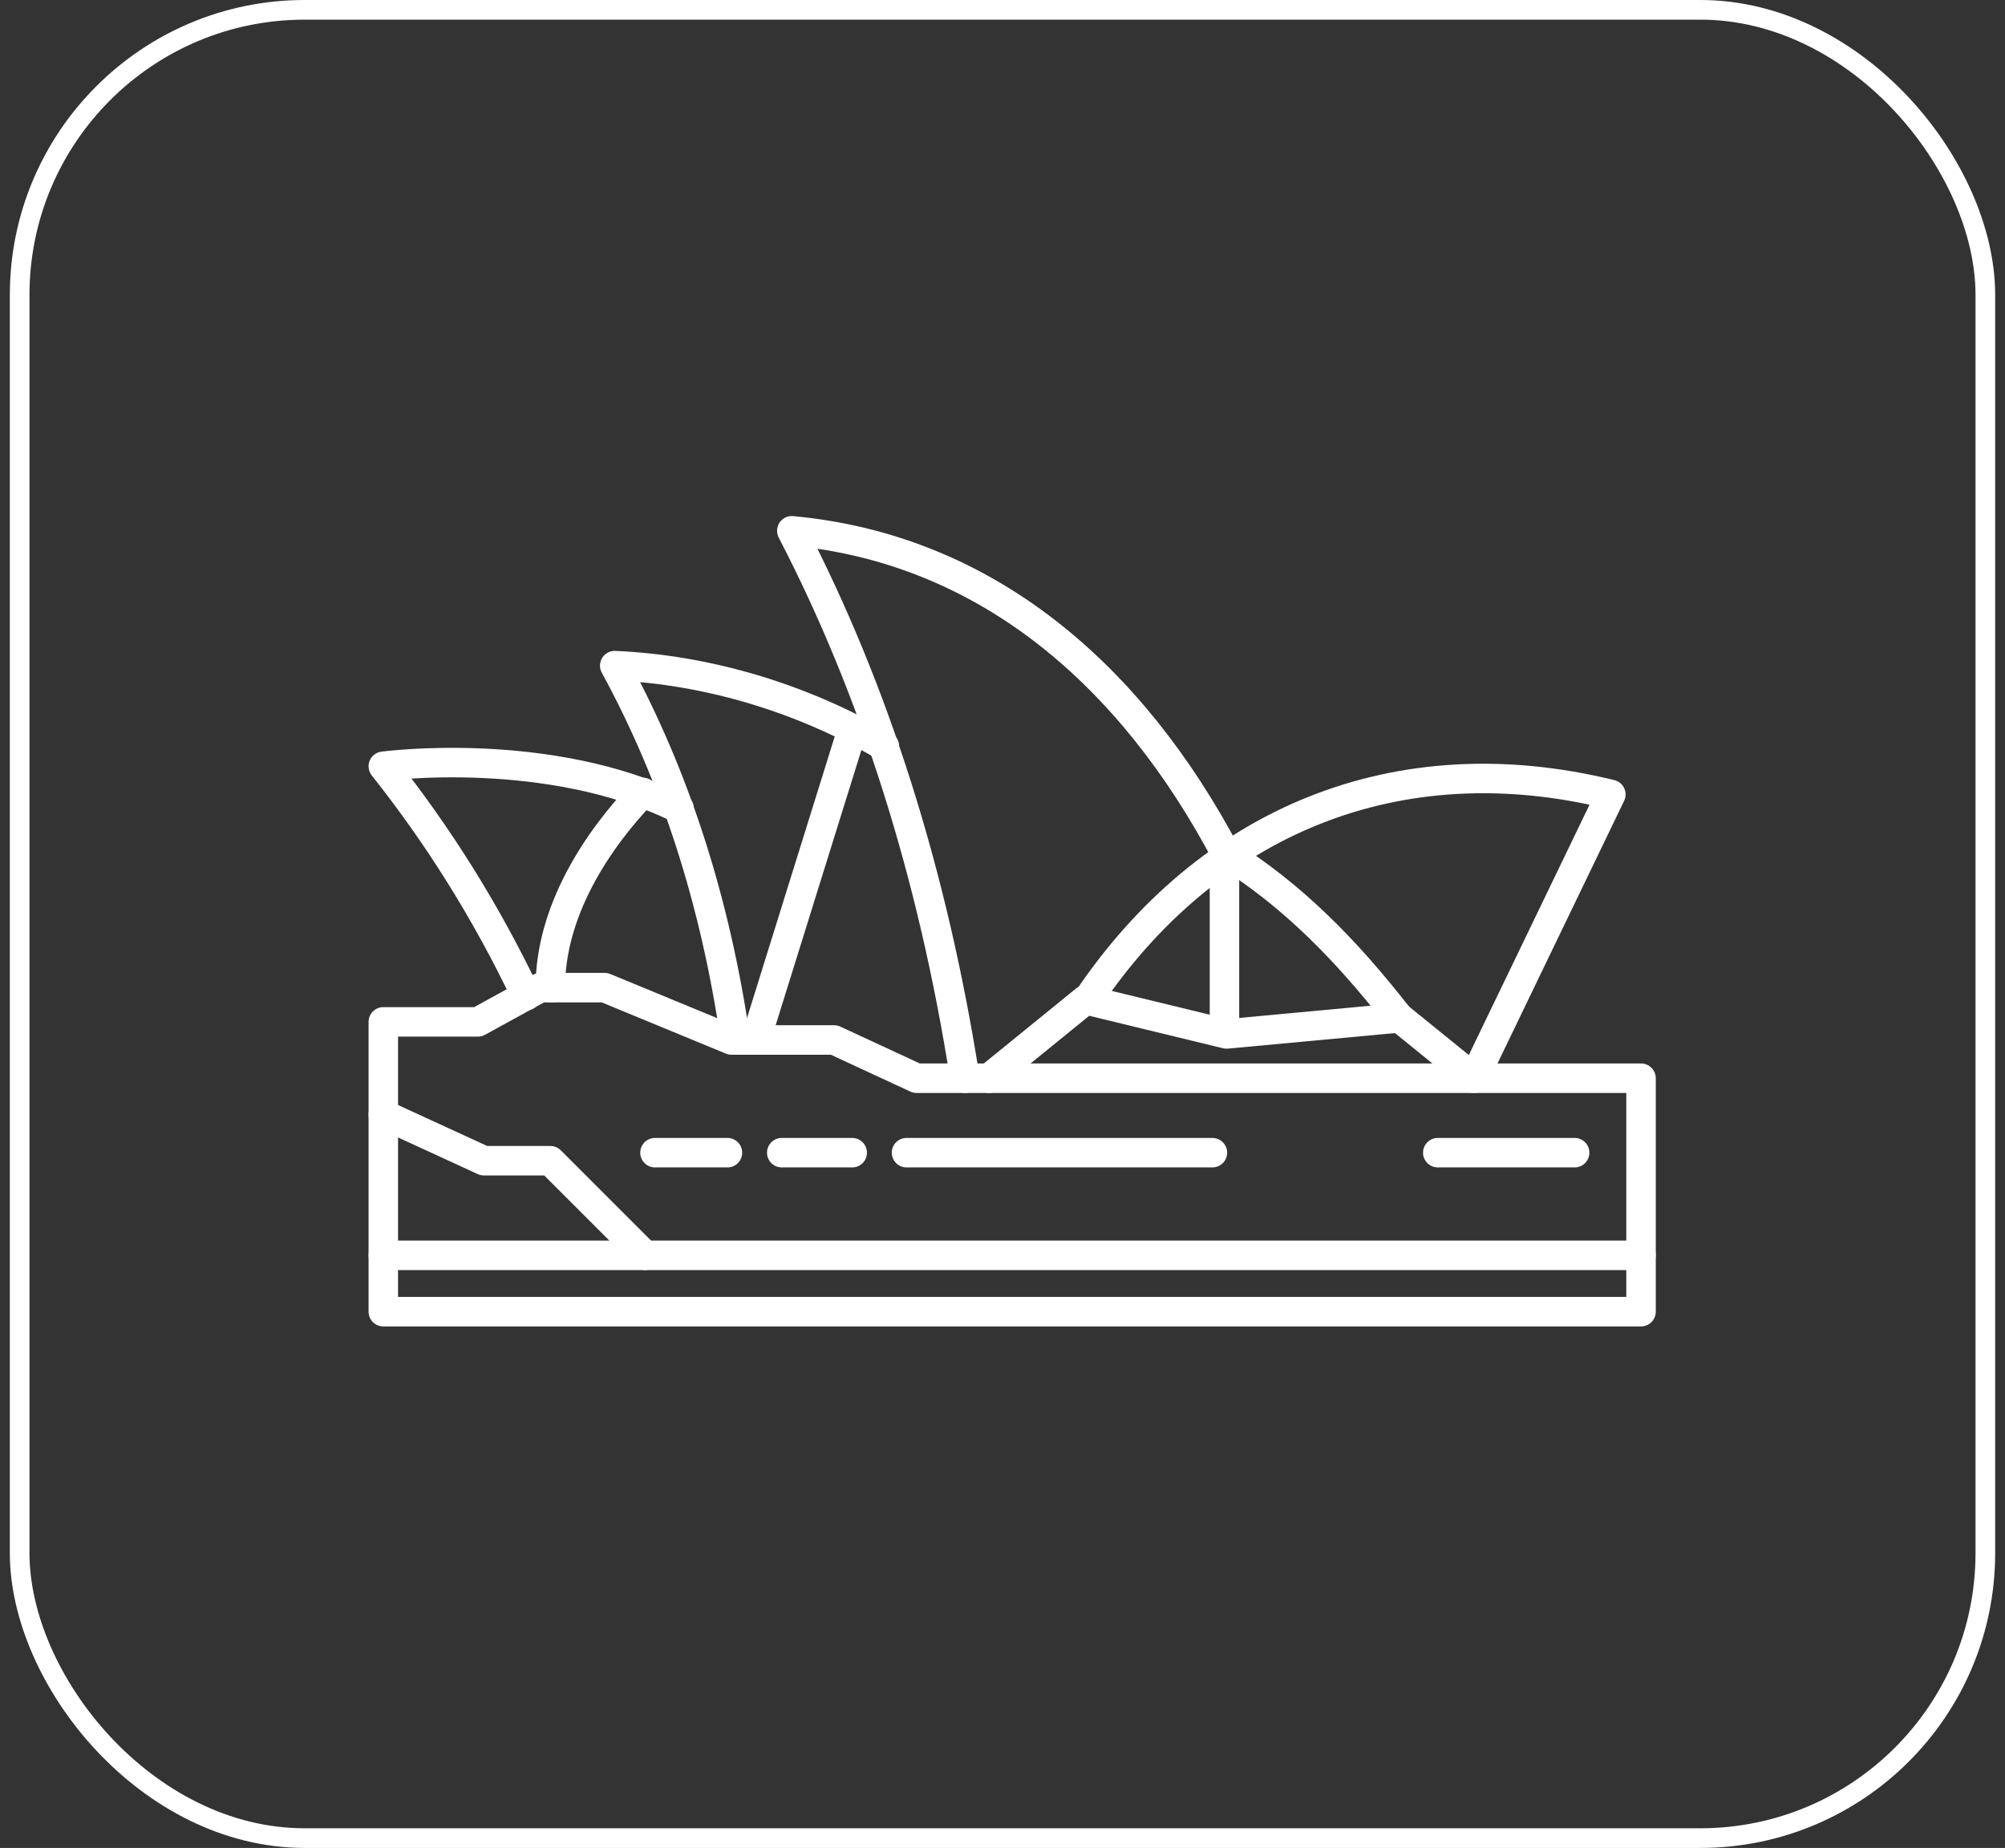
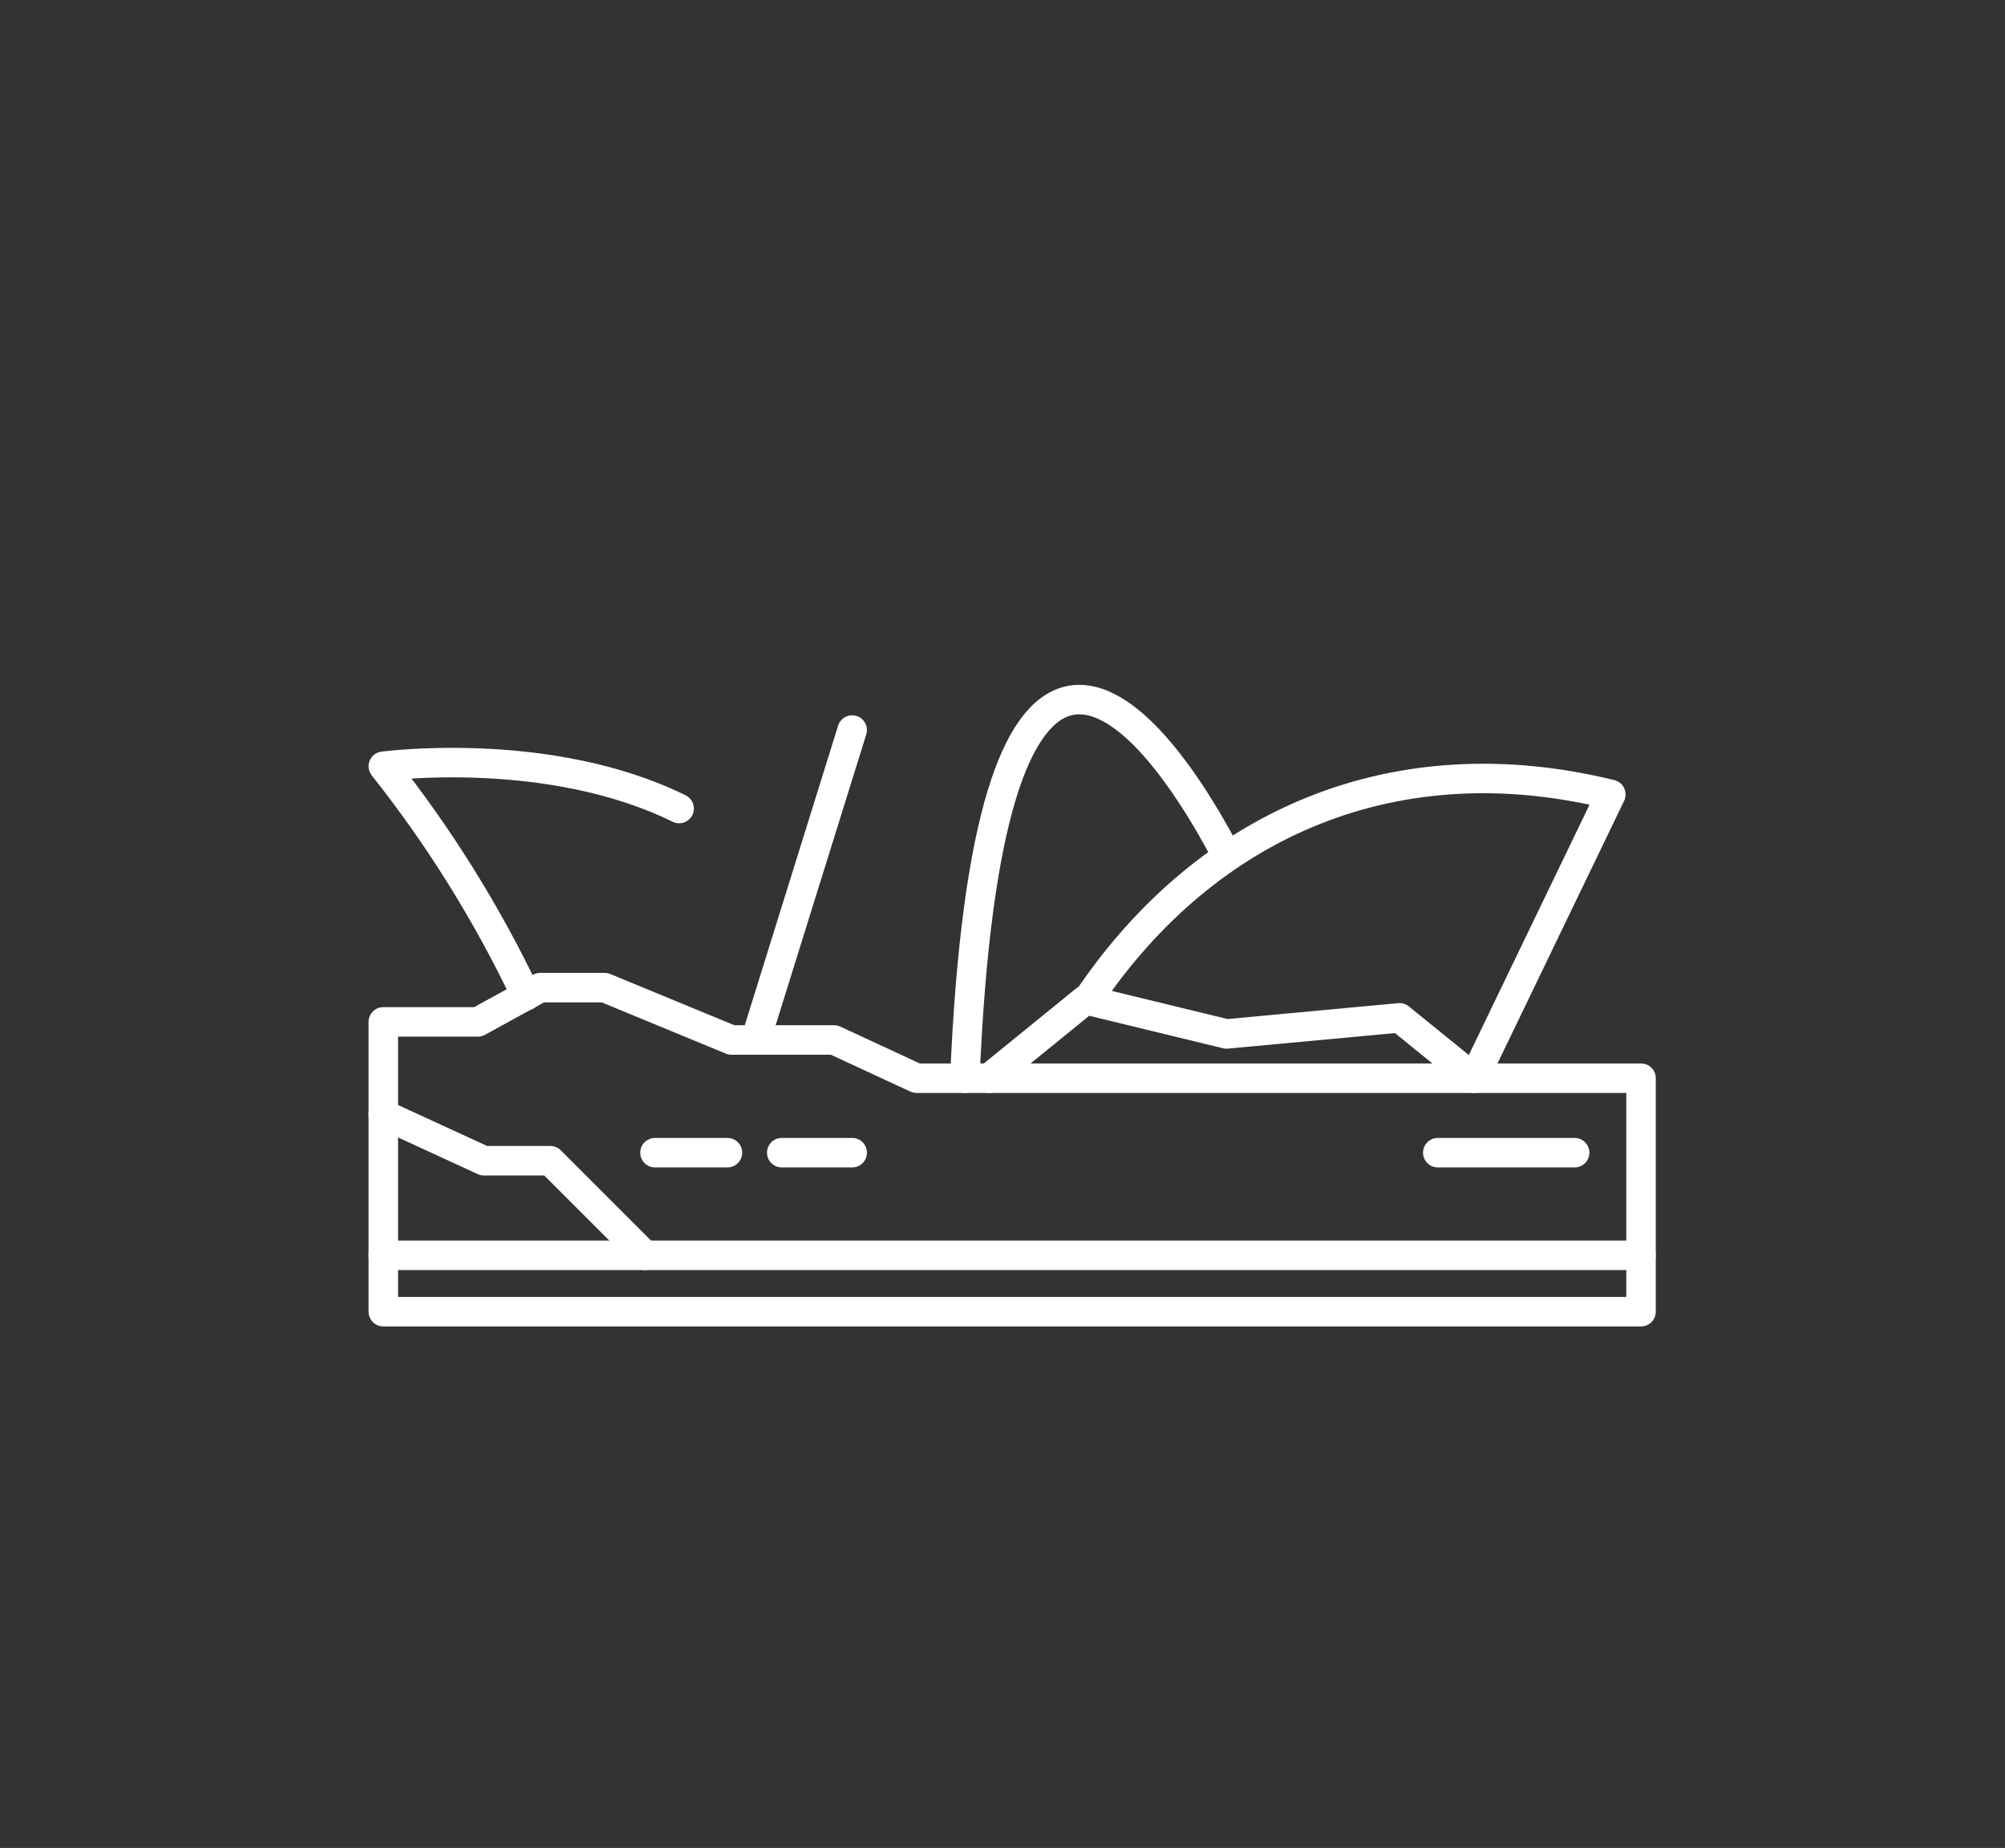
<svg xmlns="http://www.w3.org/2000/svg" width="102" height="94" viewBox="0 0 102 94" fill="none">
  <rect x="0" y="0" width="102" height="94" fill="#333333" stroke="none" />
  <path d="M83.484 54.846H46.629L42.432 52.901H37.211L30.761 50.239H27.485L24.312 51.98H19.5V66.722H83.484V54.846Z" stroke="white" stroke-width="1.5" stroke-miterlimit="10" stroke-linecap="round" stroke-linejoin="round" />
  <path d="M26.769 50.649C24.721 46.349 22.264 42.459 19.5 38.978C19.5 38.978 27.895 37.852 34.549 41.128" stroke="white" stroke-width="1.5" stroke-miterlimit="10" stroke-linecap="round" stroke-linejoin="round" />
-   <path d="M37.415 52.901C36.391 45.837 34.344 39.49 31.273 33.859C35.982 34.064 40.793 35.497 44.991 37.954" stroke="white" stroke-width="1.5" stroke-miterlimit="10" stroke-linecap="round" stroke-linejoin="round" />
-   <path d="M49.086 54.846C47.447 44.404 44.479 35.088 40.281 27C50.212 27.921 57.583 34.371 62.394 43.482" stroke="white" stroke-width="1.5" stroke-miterlimit="10" stroke-linecap="round" stroke-linejoin="round" />
-   <path d="M27.997 50.239C27.997 46.349 30.352 42.766 32.706 40.309" stroke="white" stroke-width="1.5" stroke-miterlimit="10" stroke-linecap="round" stroke-linejoin="round" />
+   <path d="M49.086 54.846C50.212 27.921 57.583 34.371 62.394 43.482" stroke="white" stroke-width="1.5" stroke-miterlimit="10" stroke-linecap="round" stroke-linejoin="round" />
  <path d="M38.44 52.901L43.353 37.135" stroke="white" stroke-width="1.5" stroke-miterlimit="10" stroke-linecap="round" stroke-linejoin="round" />
  <path d="M50.315 54.846L55.228 50.853L62.395 52.594L71.199 51.775L74.987 54.846L81.948 40.411C71.097 37.749 61.473 41.742 55.331 50.853" stroke="white" stroke-width="1.5" stroke-miterlimit="10" stroke-linecap="round" stroke-linejoin="round" />
-   <path d="M71.096 51.672C68.537 48.396 65.773 45.53 62.292 43.38V52.491" stroke="white" stroke-width="1.5" stroke-miterlimit="10" stroke-linecap="round" stroke-linejoin="round" />
  <path d="M19.5 63.855H83.484" stroke="white" stroke-width="1.5" stroke-miterlimit="10" stroke-linecap="round" stroke-linejoin="round" />
  <path d="M19.5 56.689L24.619 59.043H27.997L32.809 63.855" stroke="white" stroke-width="1.5" stroke-miterlimit="10" stroke-linecap="round" stroke-linejoin="round" />
  <path d="M33.321 58.634H37.007" stroke="white" stroke-width="1.5" stroke-miterlimit="10" stroke-linecap="round" stroke-linejoin="round" />
  <path d="M39.77 58.634H43.354" stroke="white" stroke-width="1.5" stroke-miterlimit="10" stroke-linecap="round" stroke-linejoin="round" />
  <path d="M73.144 58.634H80.106" stroke="white" stroke-width="1.5" stroke-miterlimit="10" stroke-linecap="round" stroke-linejoin="round" />
-   <path d="M46.117 58.634H61.678" stroke="white" stroke-width="1.5" stroke-miterlimit="10" stroke-linecap="round" stroke-linejoin="round" />
-   <rect x="1" y="0.5" width="100" height="93" rx="14.5" stroke="white" />
</svg>